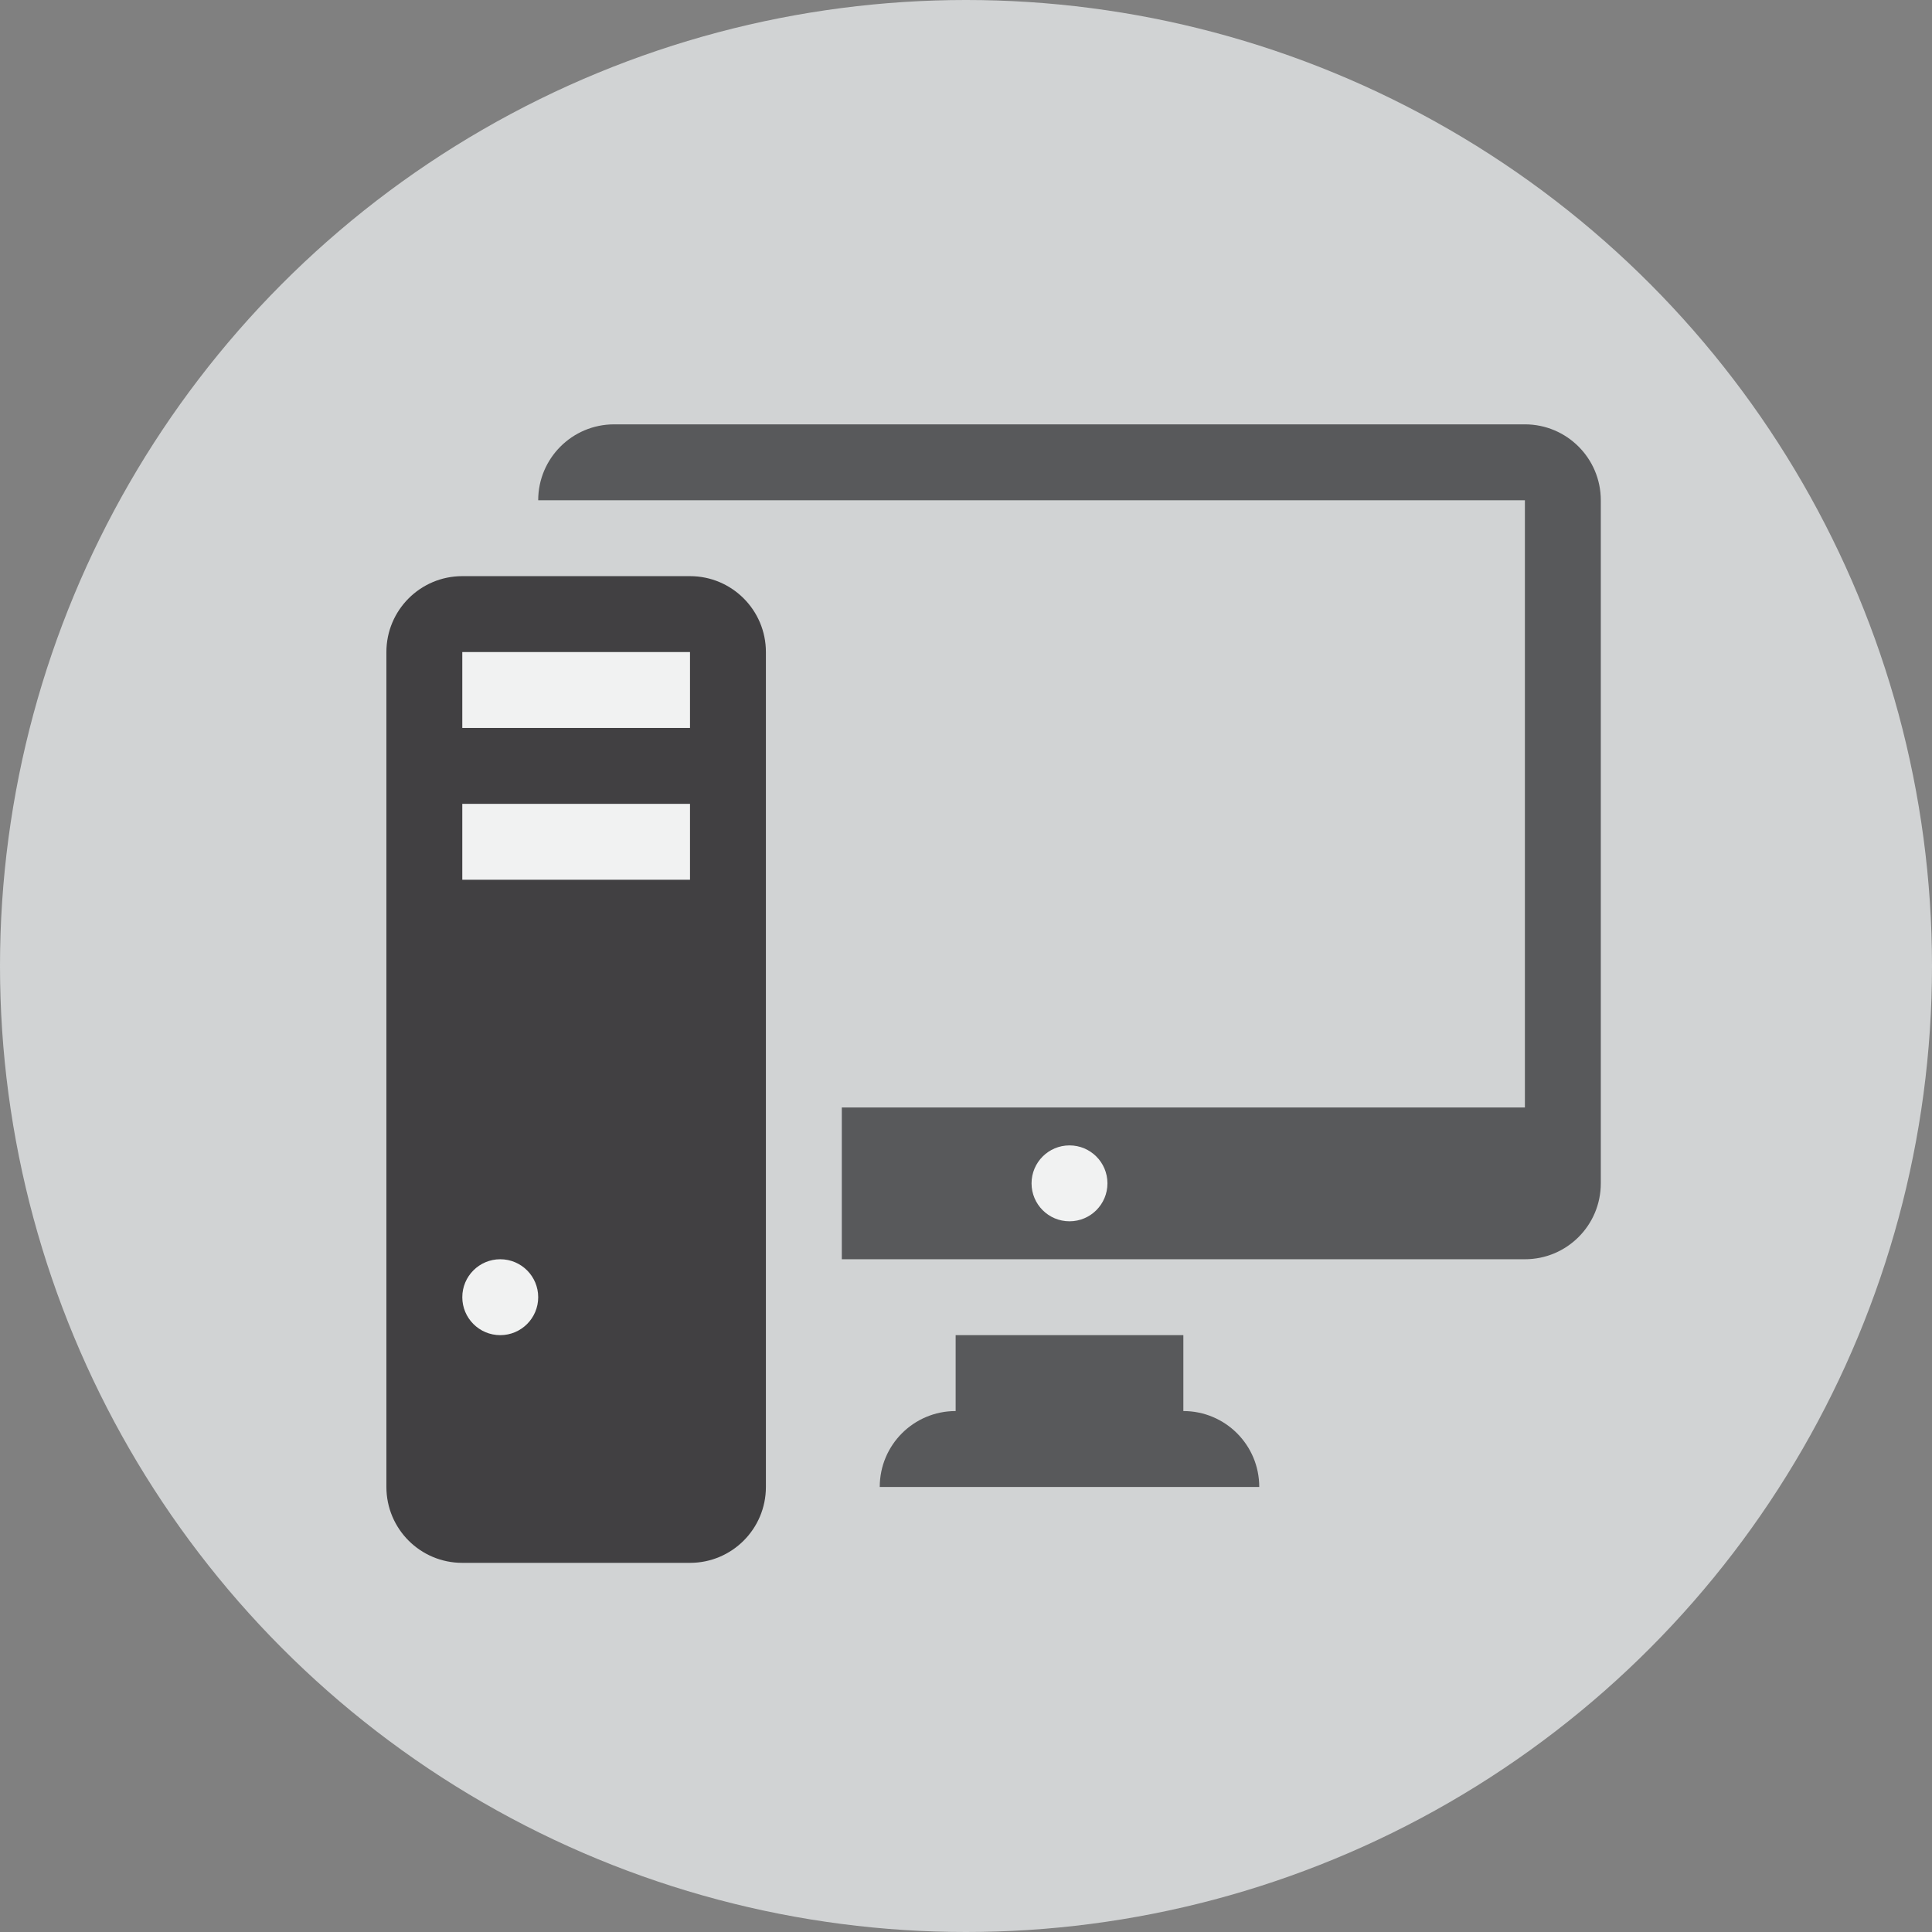
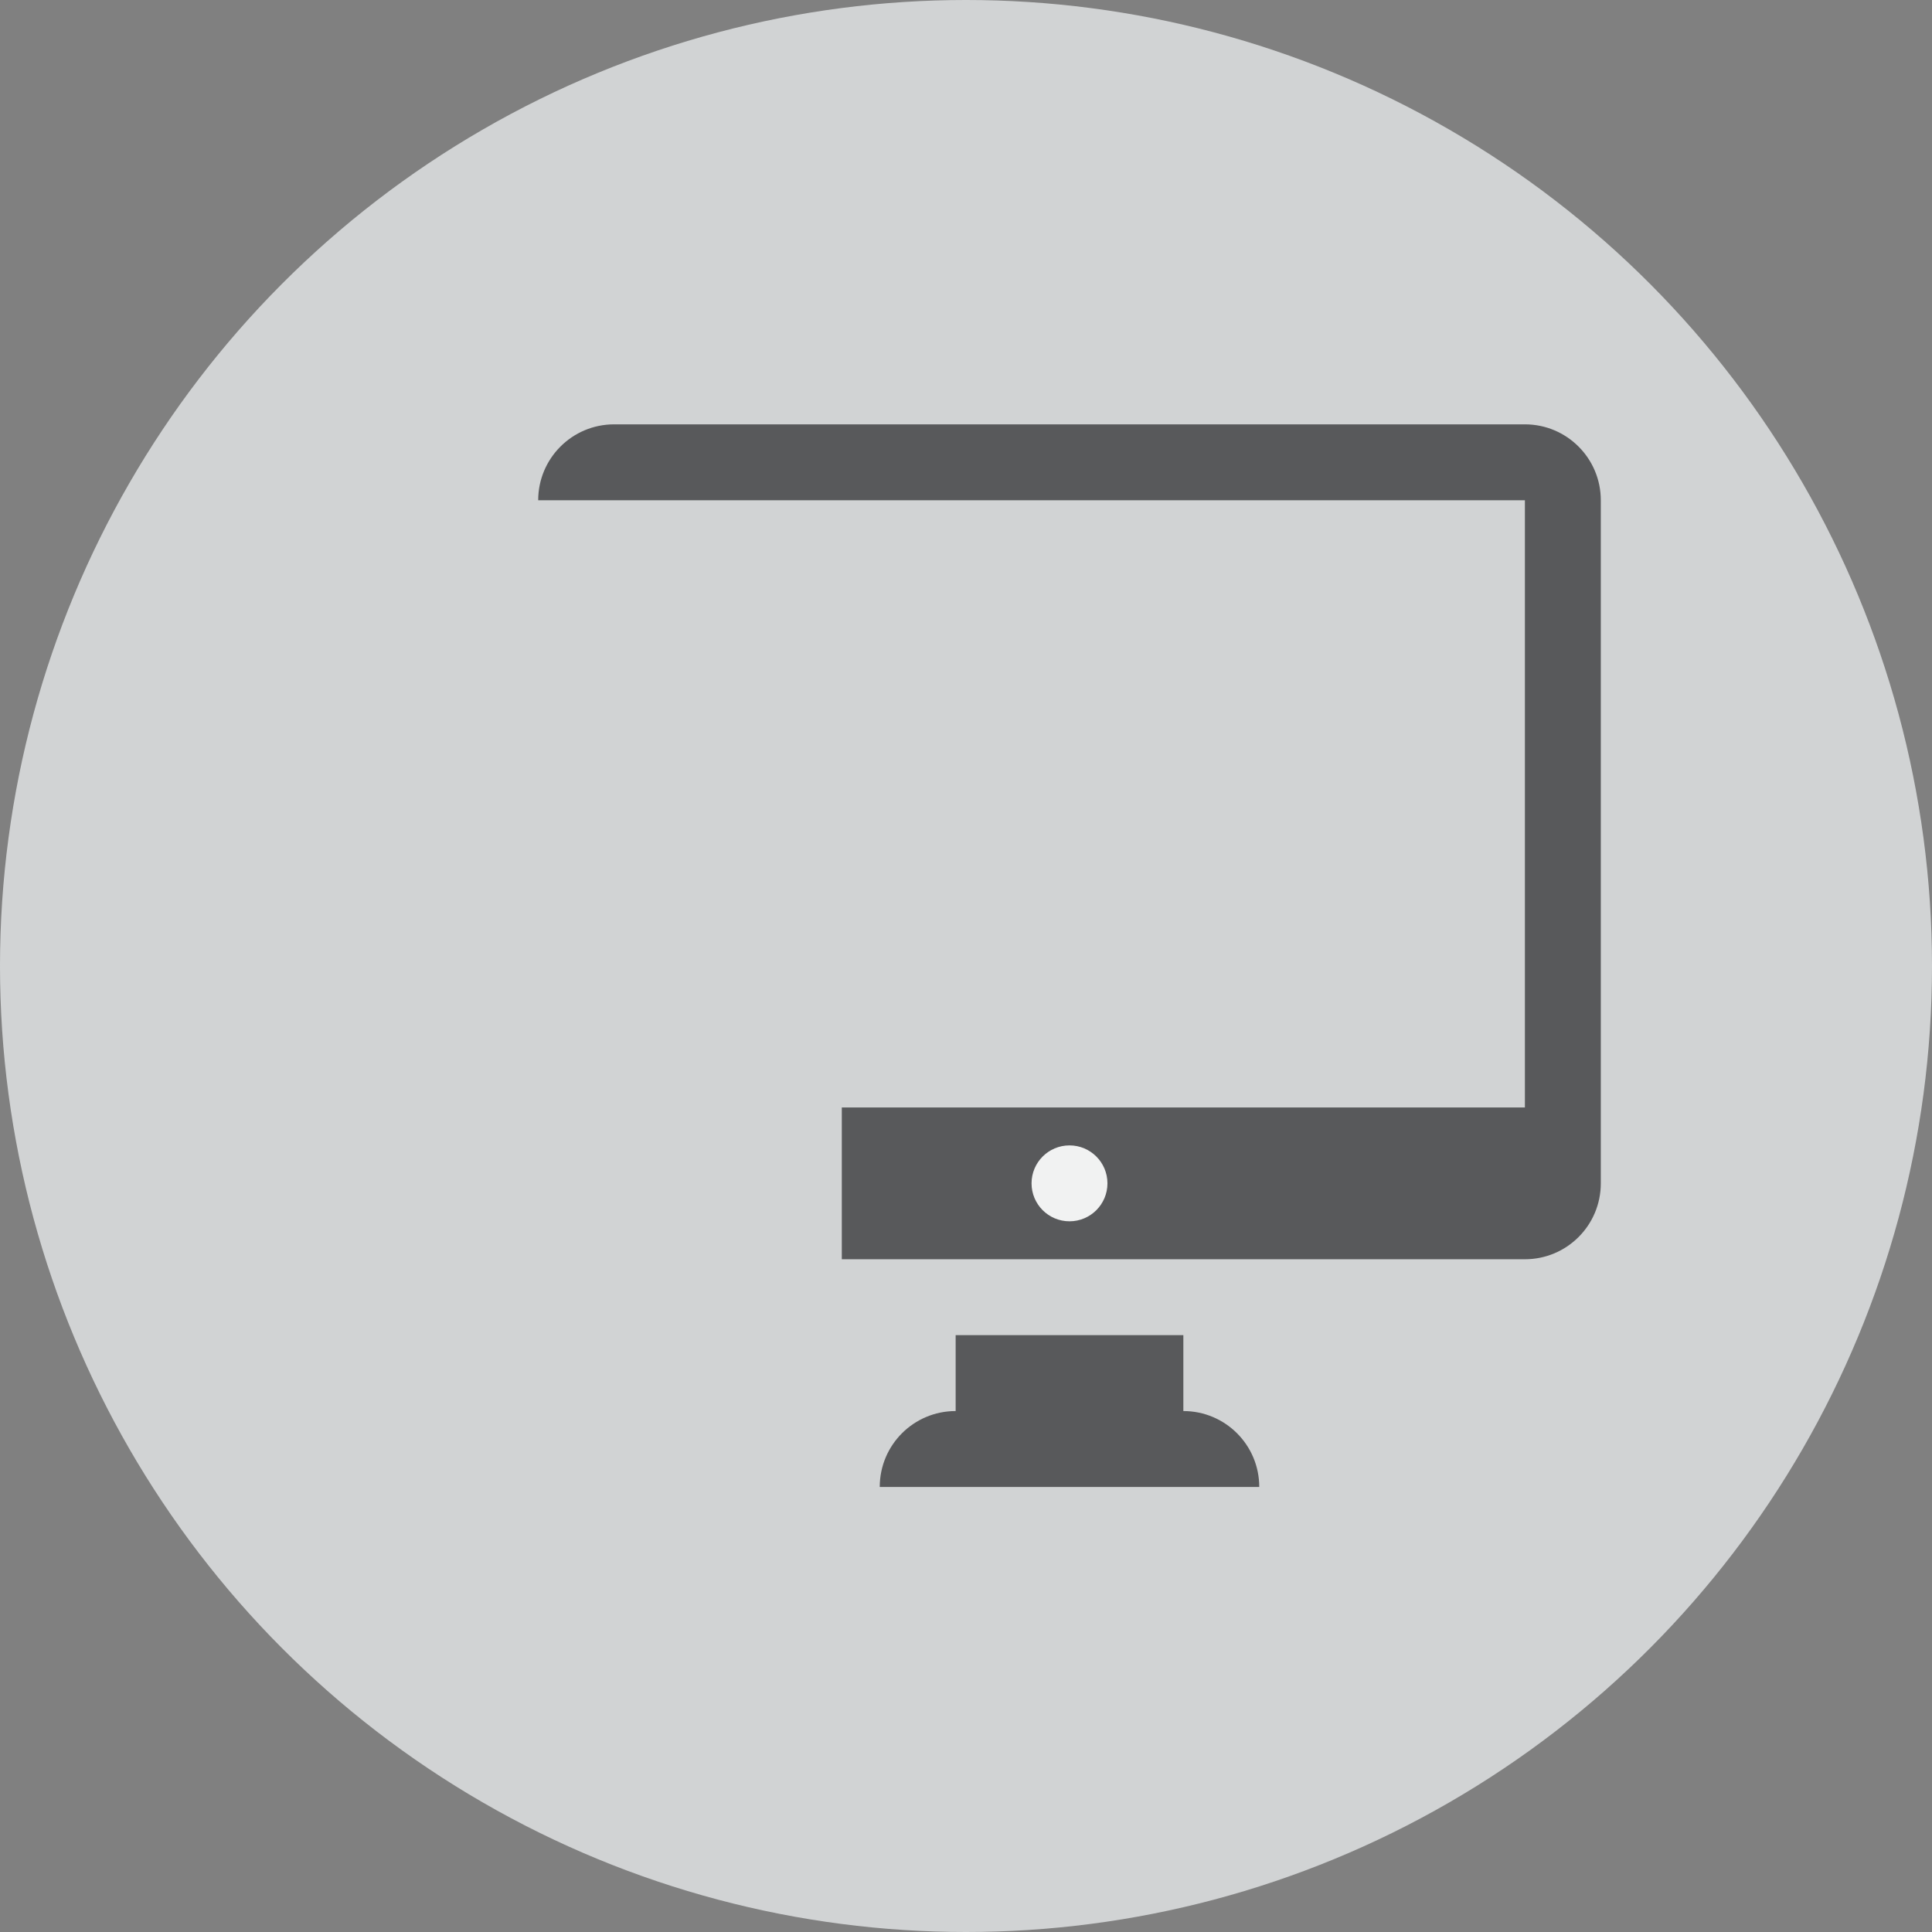
<svg xmlns="http://www.w3.org/2000/svg" version="1.2" baseProfile="tiny" width="70" height="70" viewBox="0 0 70 70">
  <rect x="0" y="0" width="70" height="70" fill="#808080" stroke="none" />
  <circle fill="#D1D3D4" cx="35" cy="35" r="35" />
-   <path fill="#414042" d="M25 20.875h-8.25c-1.52 0-2.75 1.233-2.75 2.75v30.25c0 1.52 1.23 2.75 2.75 2.75H25c1.52 0 2.75-1.23 2.75-2.75v-30.25c0-1.517-1.23-2.75-2.75-2.75z" />
-   <circle fill="#F1F2F2" cx="18.125" cy="47" r="1.375" />
-   <path fill="#F1F2F2" d="M25 31.875h-8.25v-2.75H25v2.75m0-5.5h-8.25v-2.75H25v2.75" />
  <path fill="#58595B" d="M42.875 51.125v-2.75h-8.25v2.75c-1.52 0-2.75 1.23-2.75 2.75h13.75c0-1.52-1.23-2.75-2.75-2.75zm12.375-35.75h-33c-1.52 0-2.75 1.233-2.75 2.75h35.75v22H30.5v5.5h24.75c1.52 0 2.75-1.23 2.75-2.75v-24.75c0-1.517-1.23-2.75-2.75-2.75z" />
  <circle fill="#F1F2F2" cx="38.75" cy="42.875" r="1.375" />
</svg>